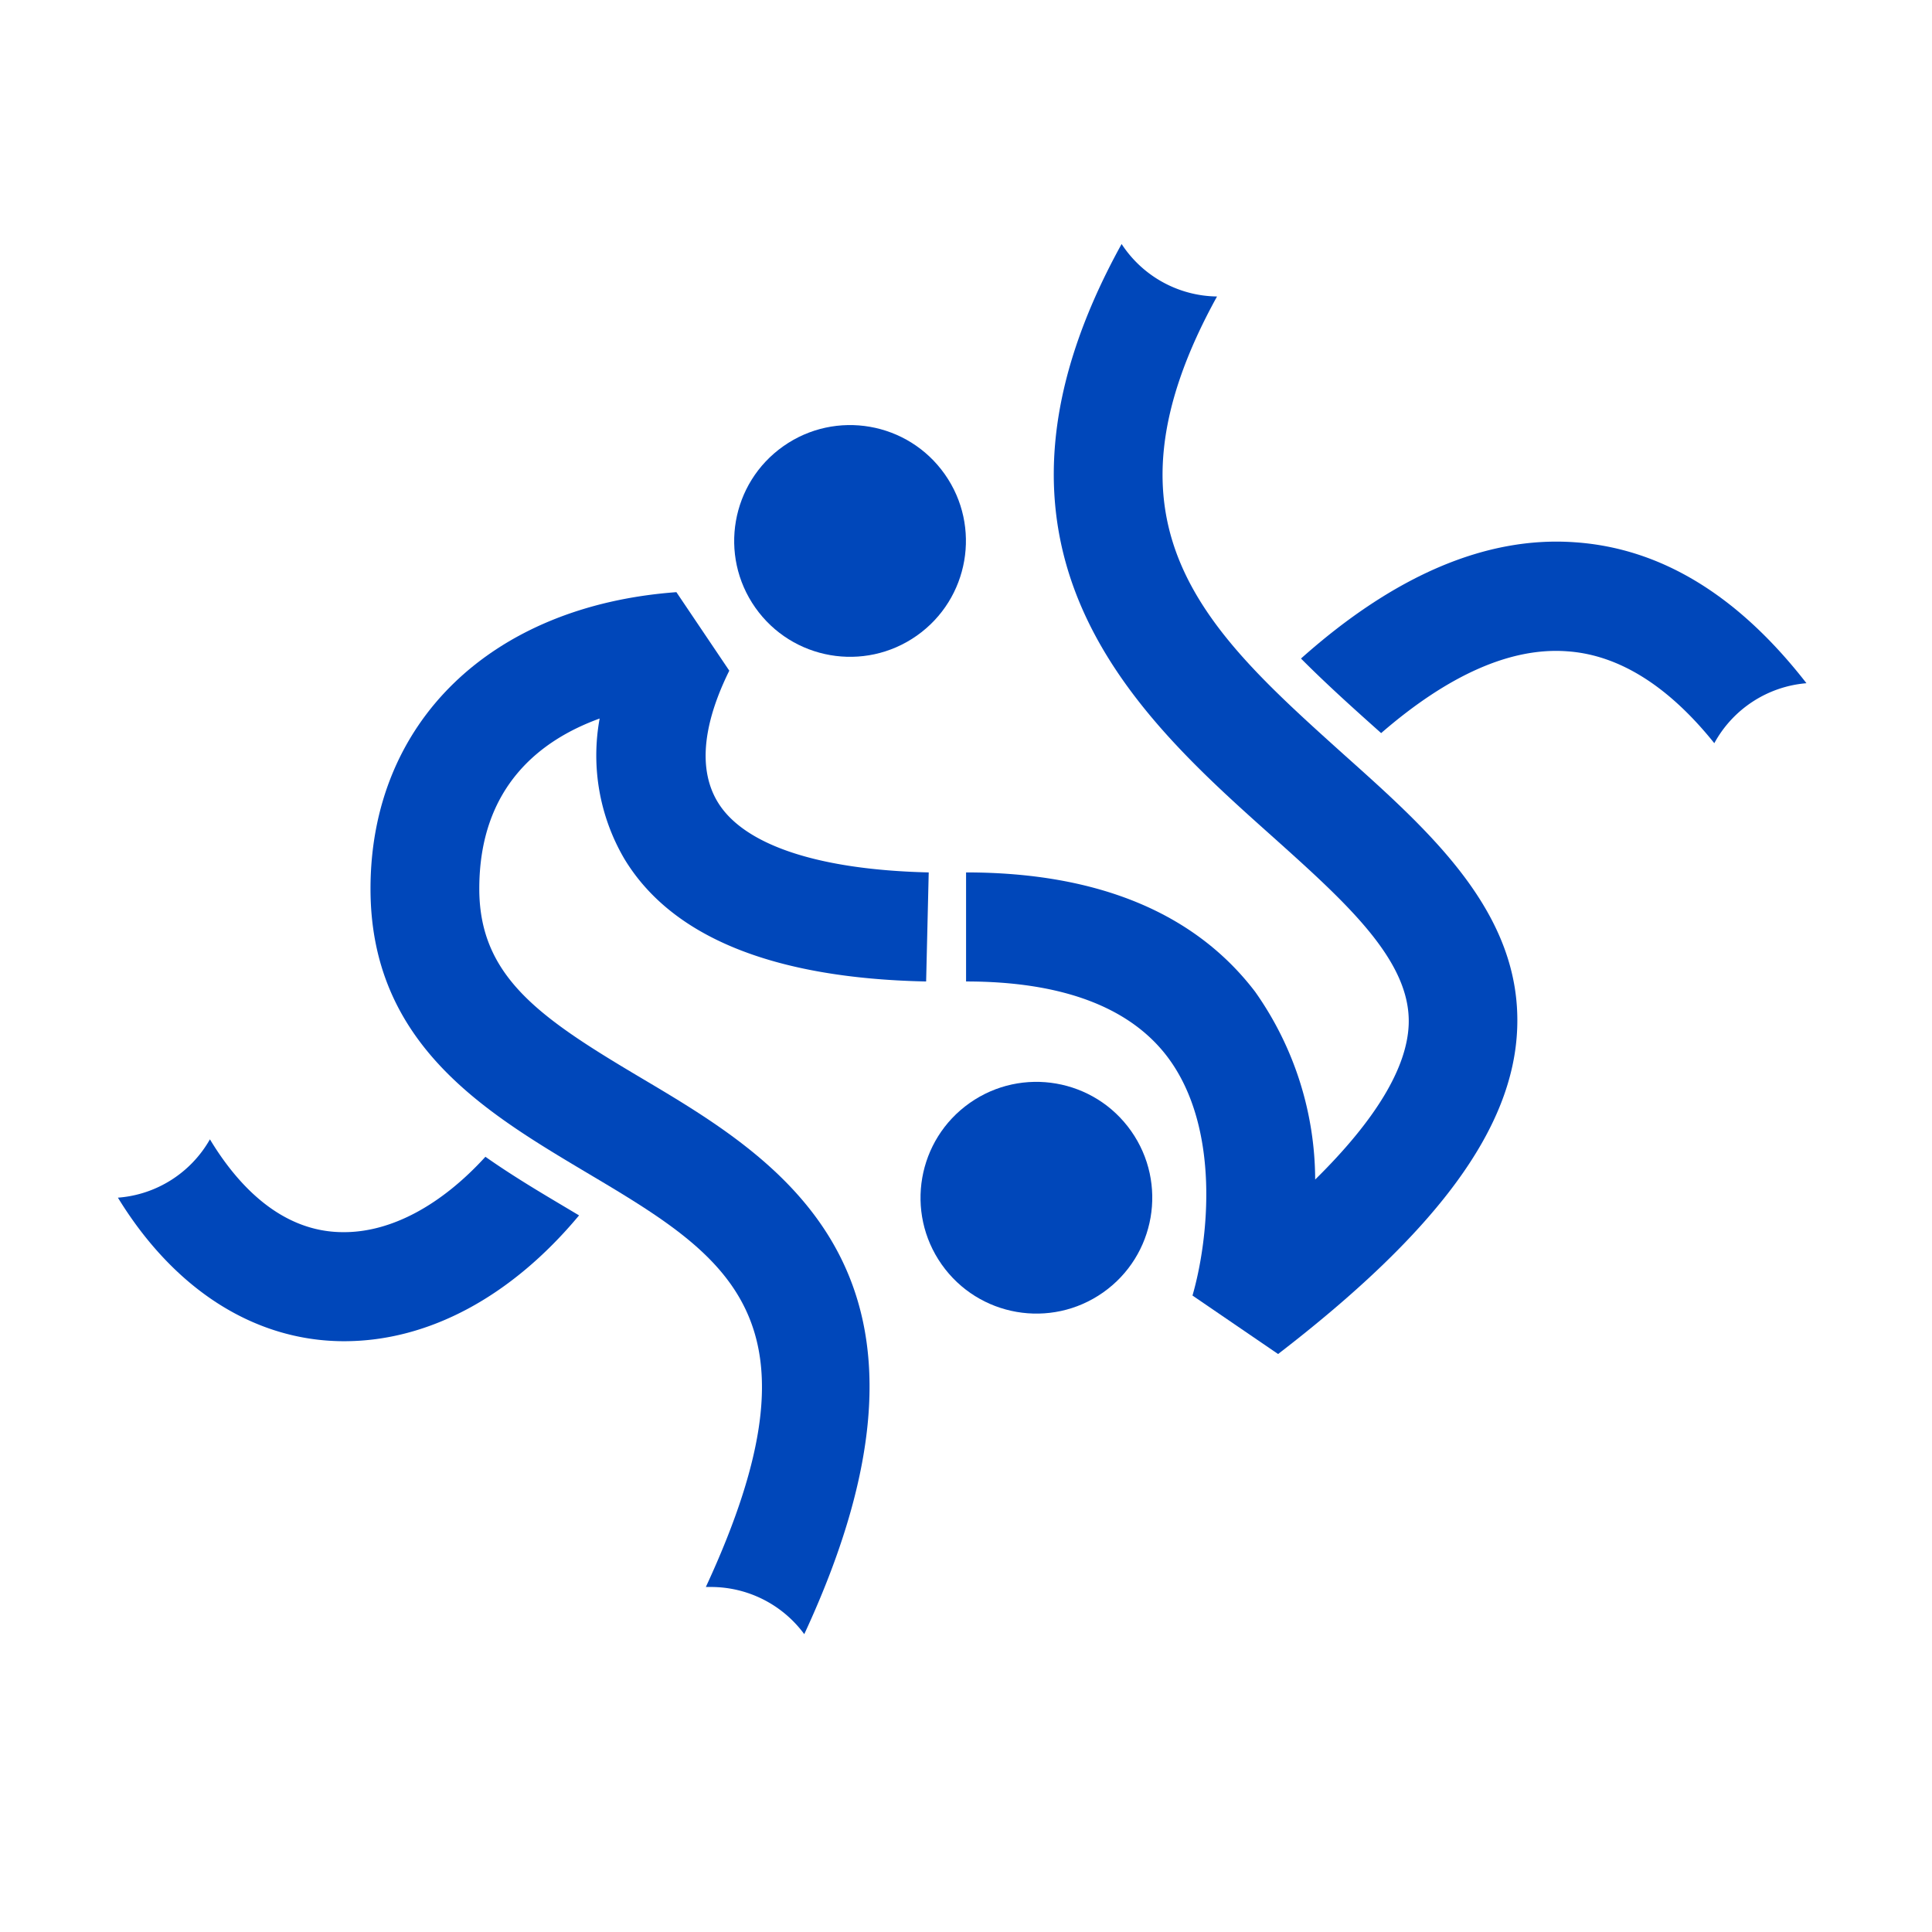
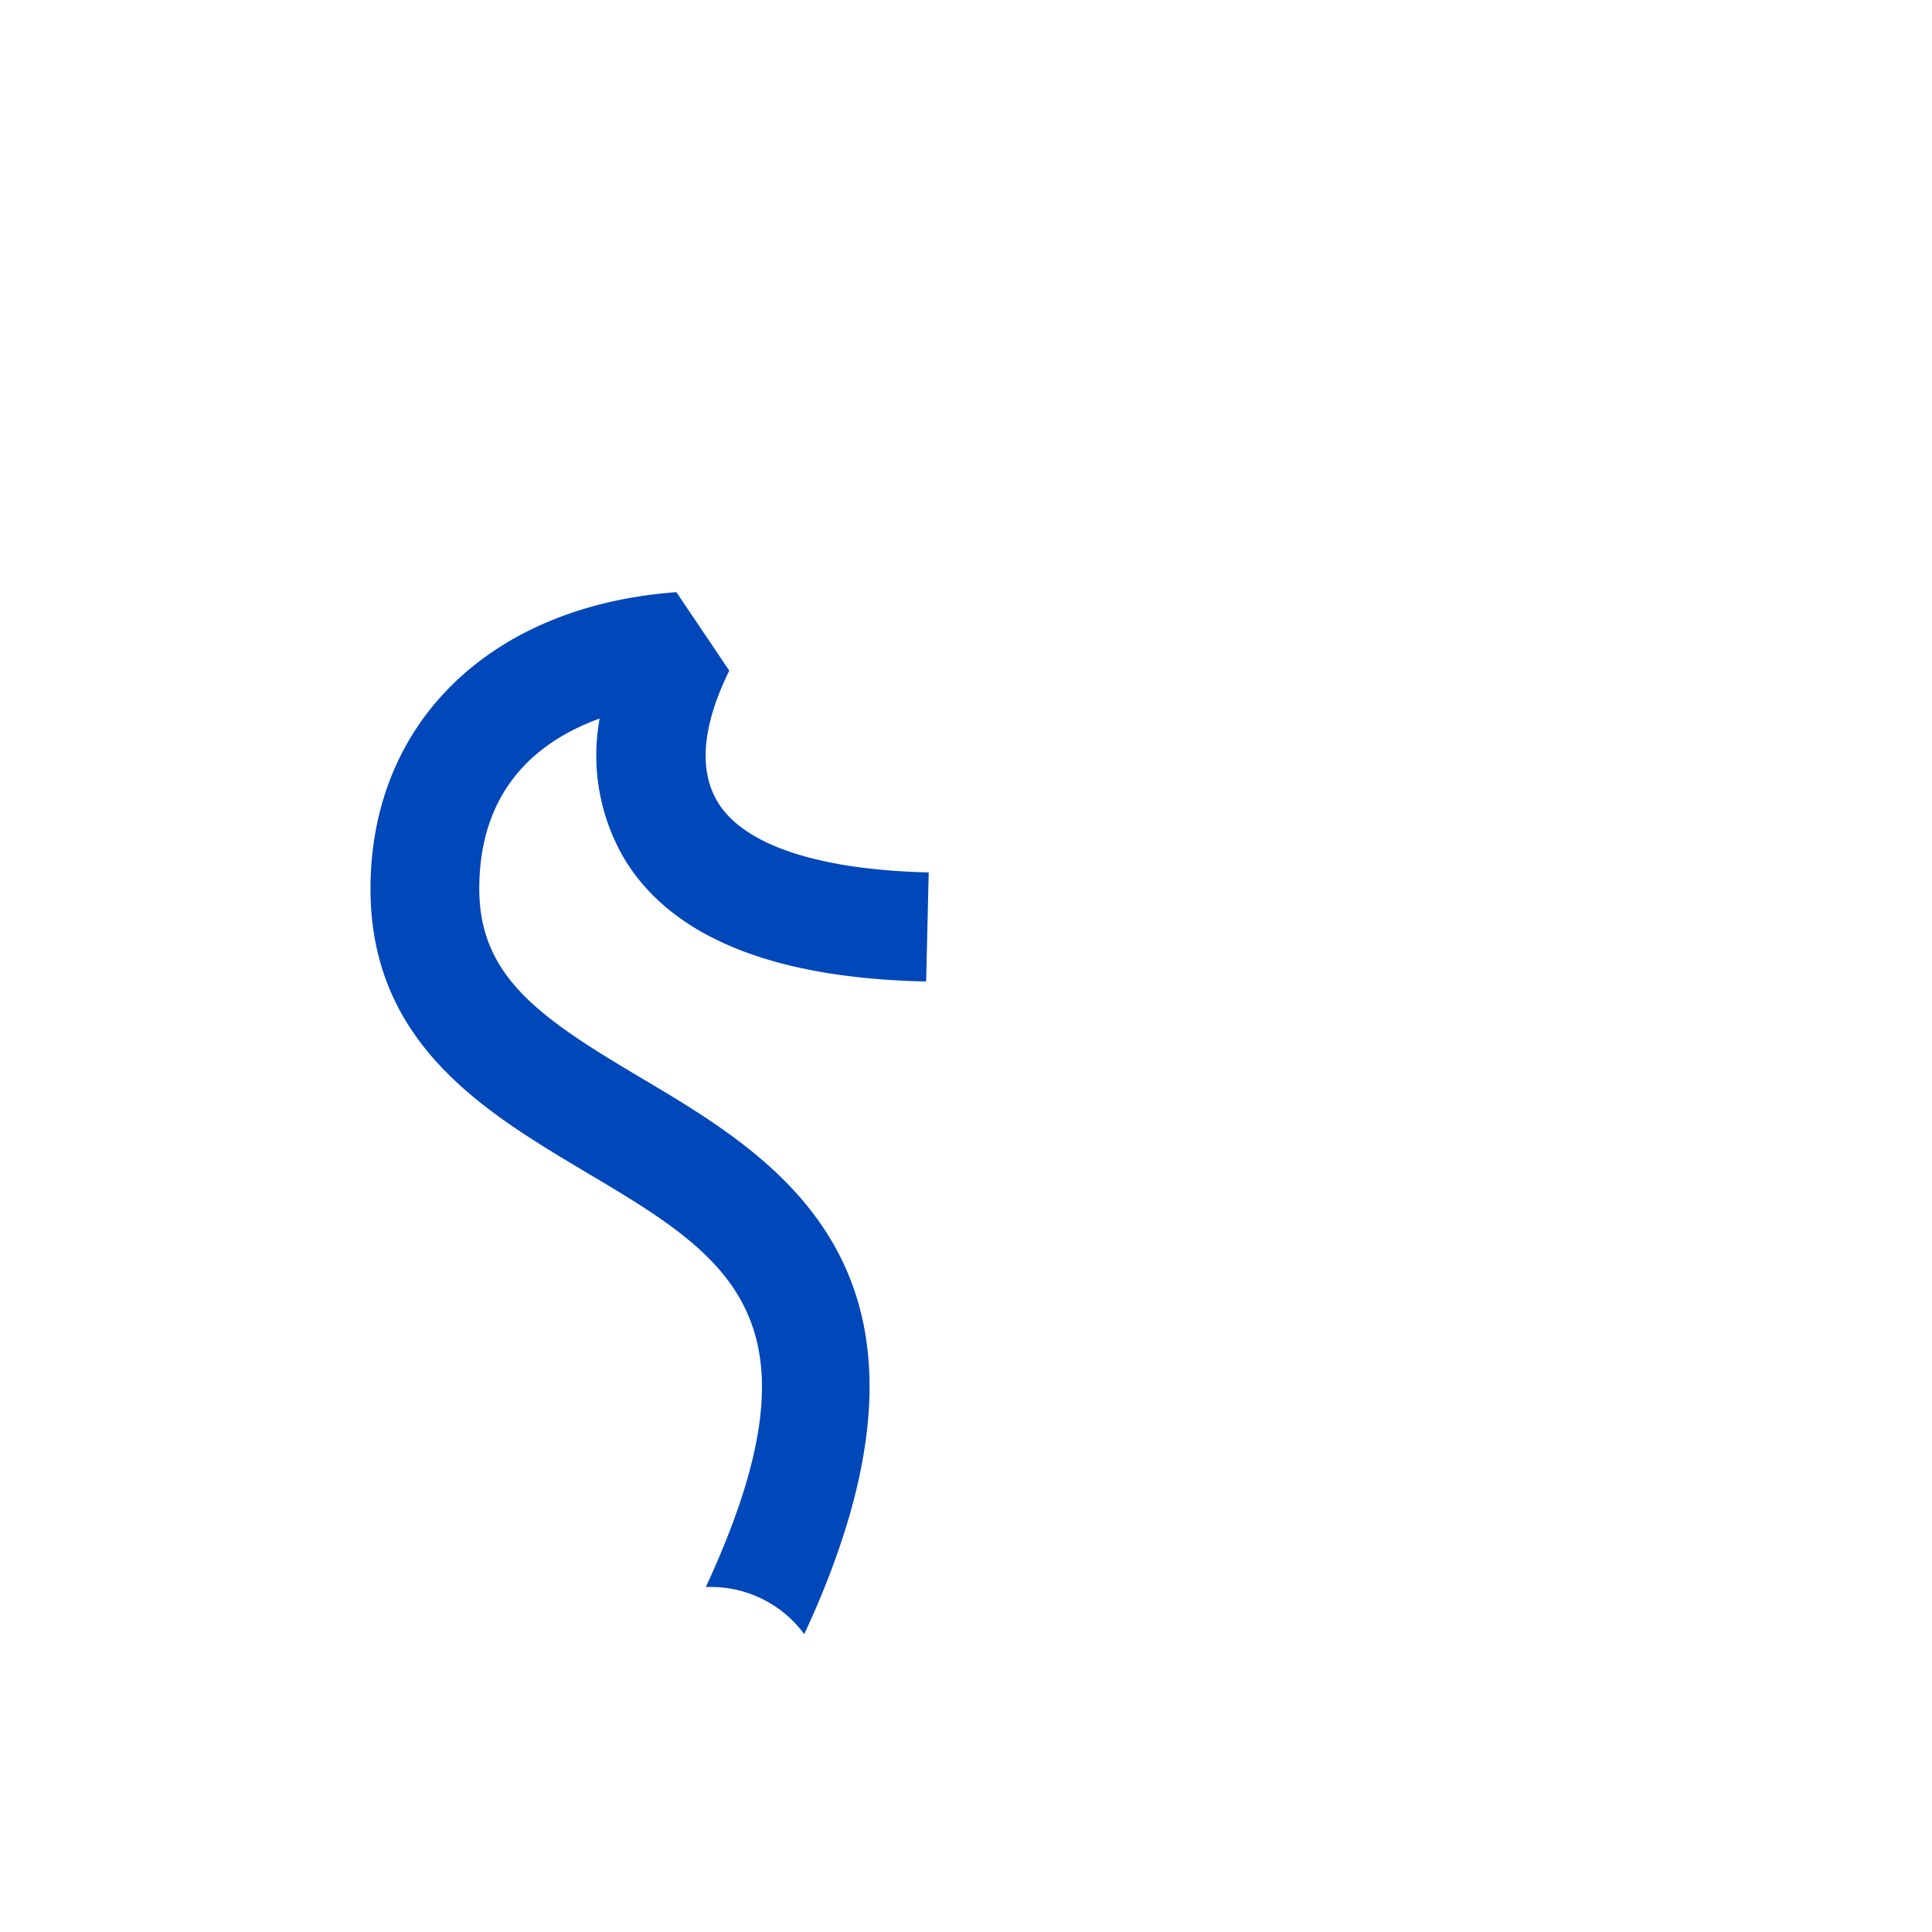
<svg xmlns="http://www.w3.org/2000/svg" viewBox="0 0 141.73 141.73">
  <defs>
    <style>.a{fill:#0047ba;}</style>
  </defs>
  <title>LOH-P</title>
-   <path class="a" d="M41.49,88.57c-1.85-1.1-3.89-2.31-5.88-3.71-3.22,3.53-6.88,5.53-10.37,5.53h-.06c-4.67,0-7.87-3.64-9.78-6.81a8.49,8.49,0,0,1-6.75,4.28c4.13,6.74,10,10.48,16.47,10.53h.13c6.22,0,12.29-3.3,17.23-9.23Z" />
  <path class="a" d="M45.8,63c3.46,5.73,10.91,8.77,22.14,9l.19-8c-8.08-.19-13.58-2-15.49-5.18s-.26-7.35.86-9.62l-3.88-5.76C36,44.44,27.18,53,27.18,65.2,27.18,76.59,35.6,81.59,43,86c10.4,6.18,17.94,10.67,8.78,30.42l.35,0A8.5,8.5,0,0,1,59,119.88c12.26-26.41-1.7-34.71-11.91-40.77-7.4-4.39-11.93-7.41-11.93-13.91,0-7.47,4.47-10.91,8.83-12.49A15,15,0,0,0,45.8,63Z" />
-   <circle class="a" cx="76.03" cy="87.87" r="8.5" transform="translate(-36.72 59.77) rotate(-35.14)" />
-   <circle class="a" cx="62.36" cy="39.69" r="8.5" transform="translate(-11.48 43.12) rotate(-35.14)" />
-   <path class="a" d="M98.58,55.35c-10-9-18.63-16.7-9.3-33.6a8.49,8.49,0,0,1-7-3.85c-12.4,22.46,1.09,34.56,11,43.41,5.49,4.92,10.24,9.17,10.06,13.85-.12,3.17-2.42,7-6.86,11.37a24,24,0,0,0-4.4-13.77C87.69,67,80.57,64,70.87,64v8c7,0,12,1.86,14.78,5.54,3.93,5.23,3,13.46,1.83,17.5l6.28,4.29c11.69-9,17.27-16.56,17.54-23.9C111.62,67,105,61.09,98.58,55.35Z" />
-   <path class="a" d="M132.52,50.12c-5-6.43-10.66-9.91-17-10.34-6.49-.46-13.24,2.43-20.08,8.53,1.53,1.54,3.25,3.12,5.13,4.8l.75.67c4.94-4.28,9.54-6.31,13.65-6,3.79.26,7.42,2.54,10.79,6.74A8.5,8.5,0,0,1,132.52,50.12Z" />
</svg>